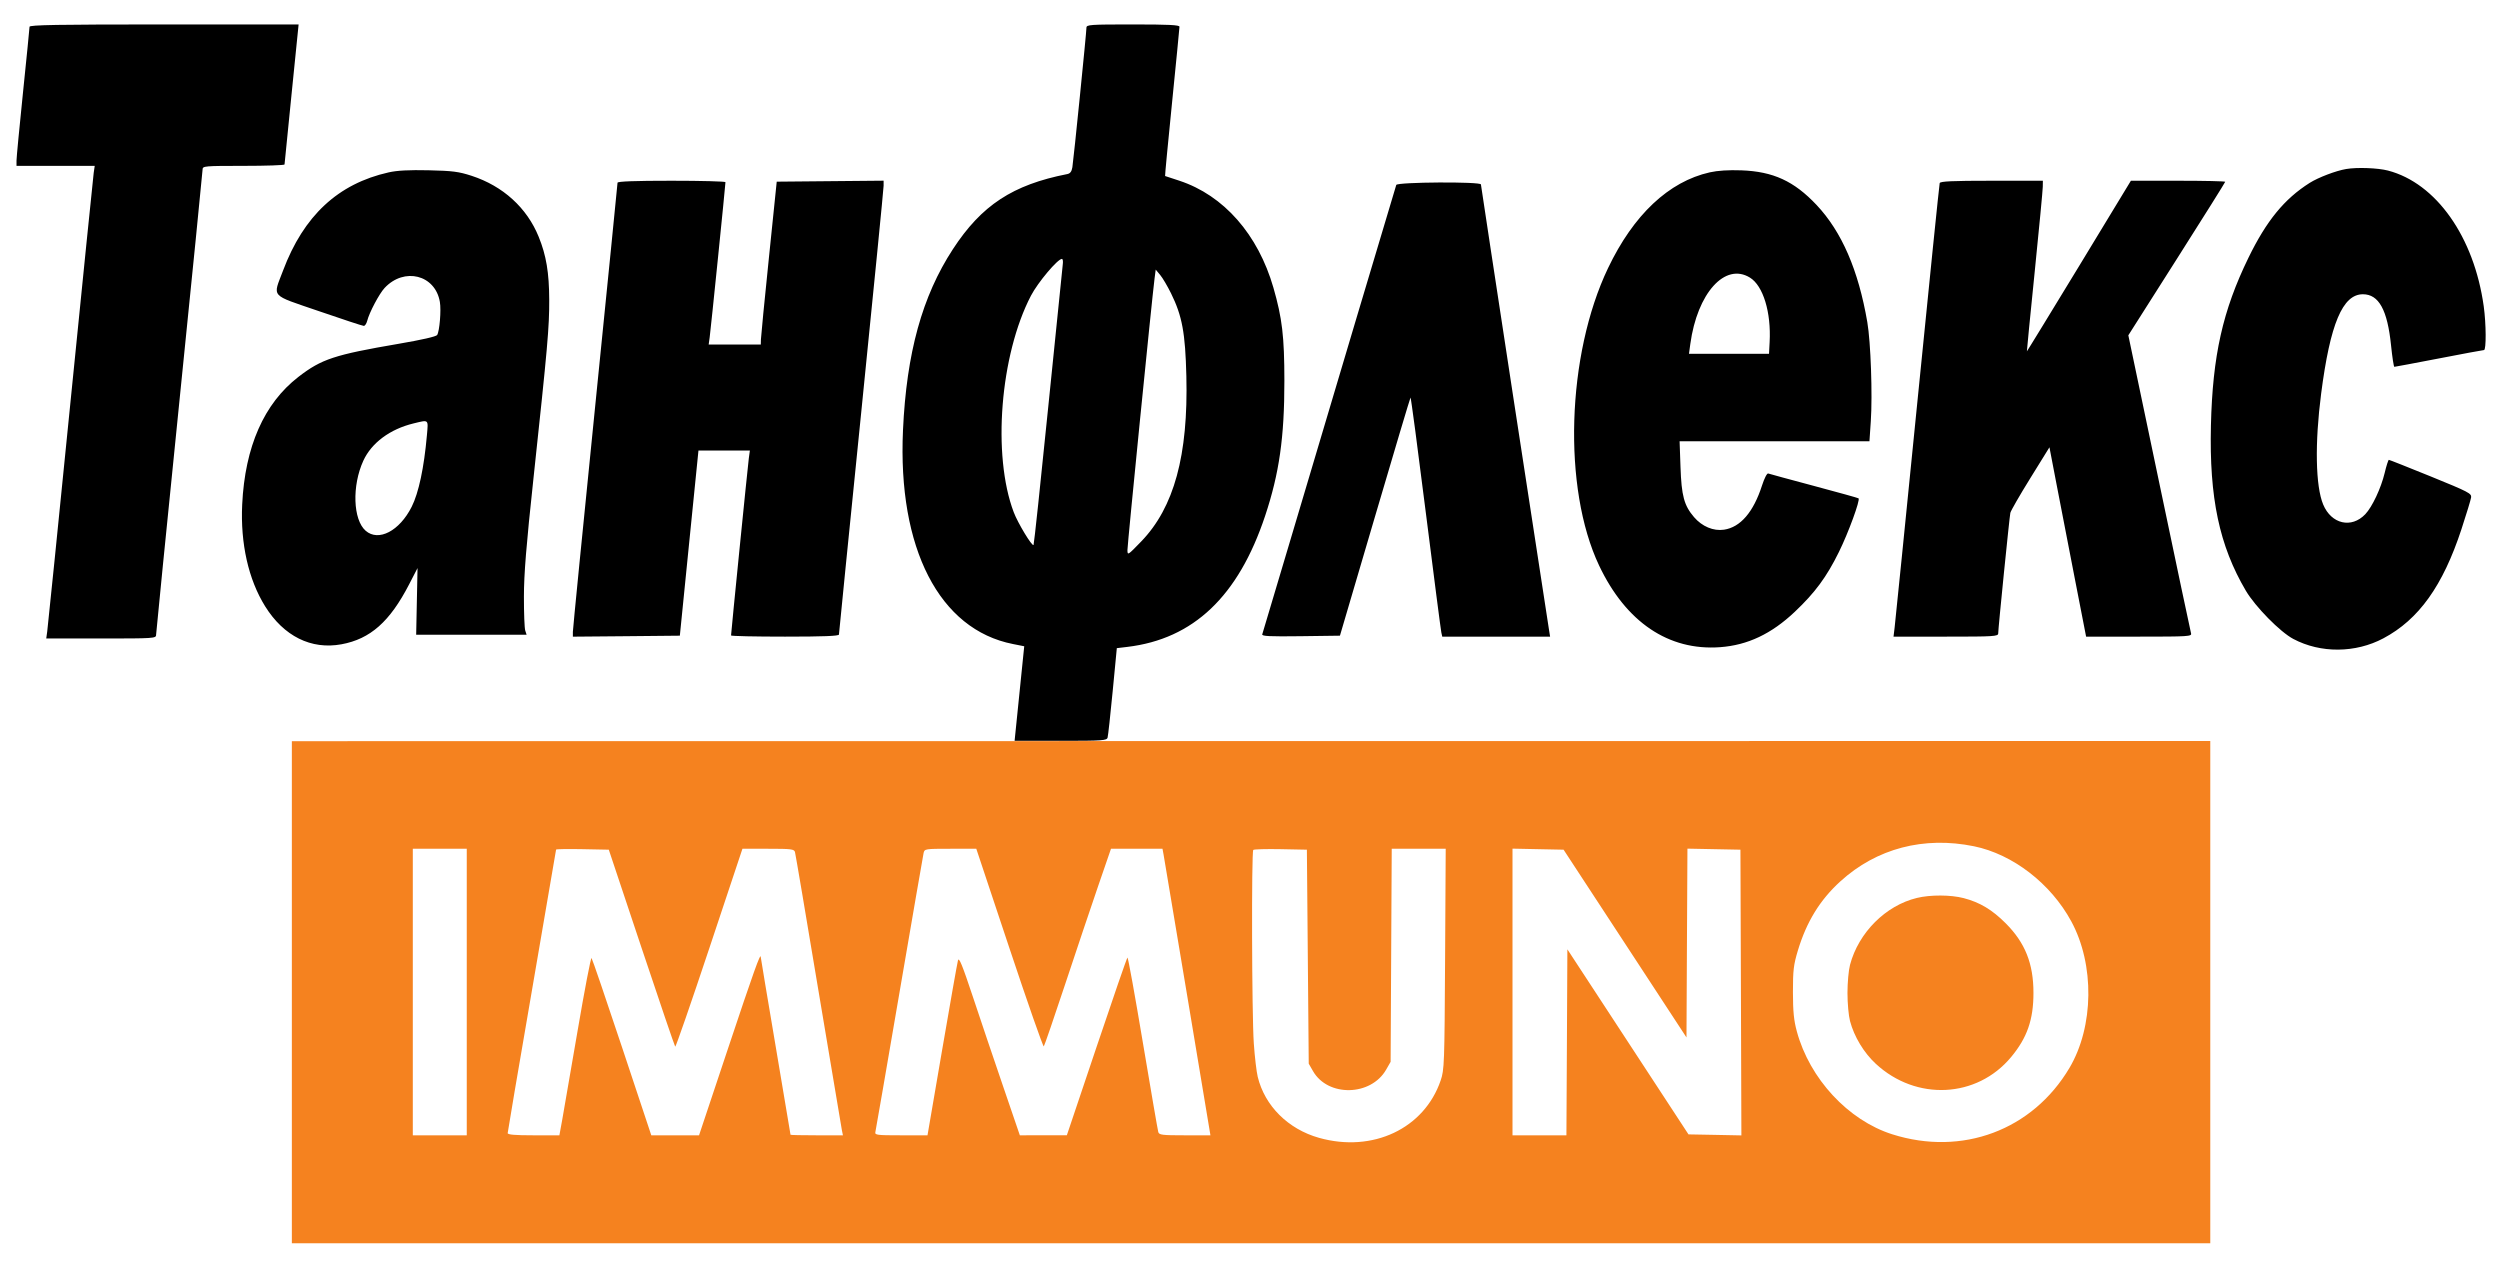
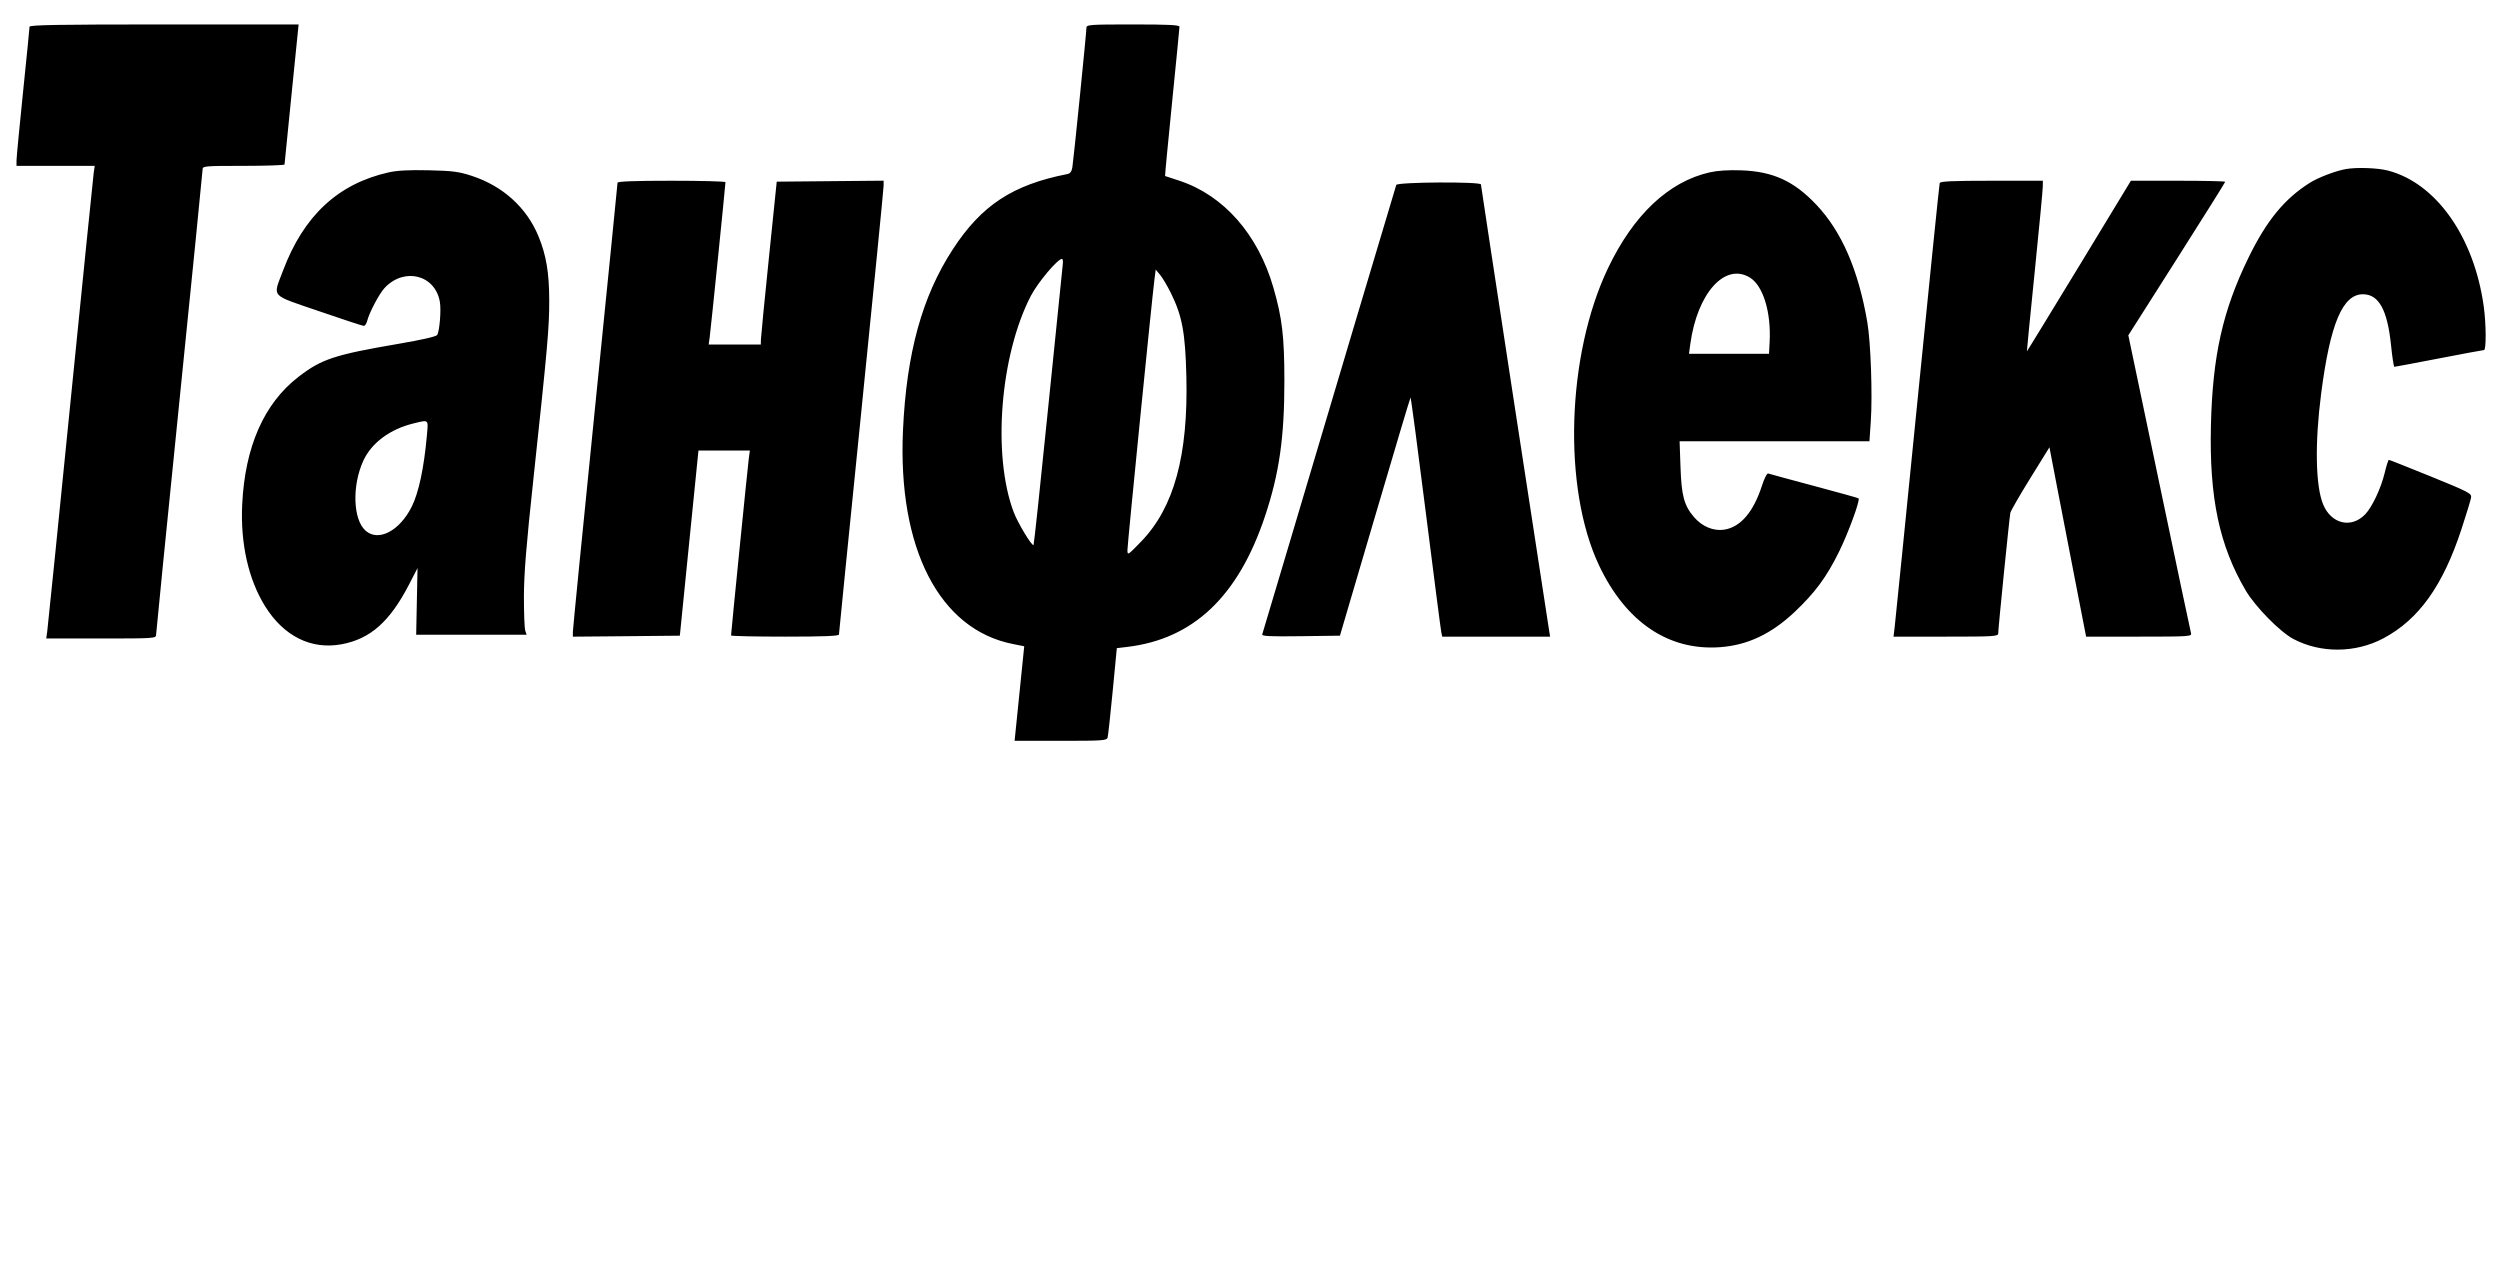
<svg xmlns="http://www.w3.org/2000/svg" width="81" height="41" viewBox="0 0 81 41" fill="none">
  <path fill-rule="evenodd" clip-rule="evenodd" d="M0.957 0.867C0.957 0.909 0.862 1.863 0.746 2.988C0.63 4.113 0.535 5.11 0.535 5.204V5.374H1.802H3.069L3.036 5.6C3.019 5.724 2.68 9.068 2.283 13.03C1.887 16.993 1.548 20.337 1.53 20.461L1.498 20.687H3.278C4.993 20.687 5.057 20.683 5.057 20.571C5.057 20.507 5.396 17.113 5.81 13.028C6.225 8.943 6.564 5.55 6.564 5.488C6.564 5.38 6.631 5.374 7.89 5.374C8.62 5.374 9.217 5.353 9.219 5.329C9.22 5.304 9.323 4.273 9.448 3.038L9.675 0.792H5.316C1.869 0.792 0.957 0.808 0.957 0.867ZM35.201 0.897C35.201 1.046 34.784 5.181 34.745 5.419C34.722 5.558 34.675 5.621 34.58 5.64C32.812 5.987 31.803 6.649 30.874 8.073C29.877 9.602 29.372 11.433 29.257 13.935C29.081 17.767 30.434 20.398 32.822 20.867L33.185 20.939L33.029 22.471L32.873 24.003H34.364C35.733 24.003 35.858 23.994 35.886 23.897C35.903 23.839 35.977 23.164 36.051 22.396L36.185 21L36.522 20.96C38.667 20.704 40.122 19.322 40.99 16.714C41.449 15.335 41.615 14.168 41.614 12.337C41.613 10.901 41.543 10.31 41.259 9.322C40.761 7.594 39.649 6.329 38.211 5.855C37.964 5.774 37.757 5.706 37.749 5.703C37.741 5.7 37.843 4.628 37.975 3.32C38.106 2.013 38.215 0.909 38.215 0.867C38.215 0.809 37.874 0.792 36.708 0.792C35.312 0.792 35.201 0.8 35.201 0.897ZM76.016 5.476C75.687 5.531 75.113 5.749 74.833 5.926C74.012 6.446 73.435 7.151 72.85 8.351C72.014 10.067 71.688 11.527 71.634 13.784C71.578 16.13 71.906 17.682 72.767 19.142C73.073 19.659 73.875 20.475 74.302 20.701C75.187 21.171 76.318 21.163 77.223 20.681C78.37 20.07 79.147 18.983 79.75 17.15C79.911 16.658 80.053 16.193 80.064 16.117C80.083 15.988 79.986 15.938 78.759 15.438C78.03 15.142 77.418 14.899 77.399 14.899C77.38 14.899 77.319 15.091 77.263 15.325C77.144 15.819 76.859 16.426 76.635 16.661C76.187 17.131 75.535 16.981 75.271 16.346C75.023 15.753 74.997 14.357 75.205 12.754C75.497 10.492 75.9 9.534 76.558 9.534C77.074 9.534 77.353 10.041 77.47 11.19C77.509 11.572 77.557 11.885 77.577 11.885C77.597 11.885 78.246 11.763 79.019 11.614C79.792 11.464 80.45 11.342 80.481 11.342C80.557 11.342 80.552 10.494 80.473 9.924C80.16 7.674 78.931 5.933 77.369 5.526C77.042 5.441 76.373 5.416 76.016 5.476ZM12.593 5.585C10.953 5.953 9.838 6.99 9.17 8.769C8.838 9.653 8.728 9.53 10.332 10.081C11.095 10.344 11.749 10.559 11.787 10.559C11.825 10.559 11.874 10.486 11.897 10.396C11.964 10.127 12.288 9.515 12.461 9.33C13.097 8.649 14.103 8.903 14.252 9.783C14.298 10.053 14.242 10.727 14.164 10.854C14.133 10.904 13.661 11.012 12.922 11.138C10.835 11.495 10.419 11.632 9.669 12.211C8.555 13.071 7.936 14.475 7.847 16.346C7.787 17.611 8.049 18.775 8.59 19.644C9.193 20.613 10.082 21.056 11.063 20.875C11.998 20.703 12.63 20.143 13.254 18.936L13.528 18.405L13.506 19.486L13.484 20.566H15.273H17.062L17.018 20.431C16.993 20.356 16.974 19.861 16.975 19.331C16.976 18.594 17.049 17.688 17.284 15.502C17.744 11.22 17.798 10.603 17.795 9.715C17.792 8.833 17.699 8.276 17.453 7.671C17.072 6.732 16.296 6.027 15.28 5.696C14.861 5.56 14.667 5.535 13.889 5.517C13.249 5.503 12.87 5.523 12.593 5.585ZM55.397 5.584C54.068 5.883 52.926 6.958 52.101 8.686C50.756 11.503 50.626 15.822 51.811 18.323C52.679 20.156 54.062 21.09 55.728 20.969C56.623 20.904 57.394 20.539 58.152 19.822C58.809 19.2 59.182 18.694 59.581 17.884C59.888 17.262 60.277 16.198 60.217 16.146C60.202 16.133 59.552 15.952 58.773 15.744C57.994 15.536 57.326 15.355 57.29 15.341C57.252 15.326 57.166 15.493 57.089 15.731C56.812 16.592 56.391 17.082 55.858 17.162C55.515 17.213 55.148 17.059 54.886 16.754C54.564 16.378 54.48 16.066 54.448 15.125L54.419 14.296H57.495H60.57L60.614 13.648C60.672 12.798 60.612 11.084 60.501 10.438C60.211 8.748 59.673 7.507 58.855 6.639C58.126 5.867 57.452 5.557 56.422 5.519C56.006 5.504 55.655 5.526 55.397 5.584ZM20.008 5.92C20.008 5.955 19.683 9.208 19.285 13.149C18.887 17.089 18.561 20.385 18.561 20.471V20.628L20.294 20.613L22.027 20.596L22.328 17.597L22.63 14.598H23.463H24.296L24.261 14.854C24.229 15.09 23.686 20.504 23.686 20.589C23.686 20.61 24.472 20.627 25.434 20.627C26.682 20.627 27.182 20.607 27.182 20.559C27.182 20.522 27.508 17.272 27.906 13.337C28.304 9.402 28.629 6.108 28.629 6.018V5.854L26.898 5.87L25.166 5.886L24.912 8.358C24.772 9.718 24.656 10.905 24.654 10.996L24.65 11.162H23.805H22.961L22.993 10.935C23.025 10.714 23.505 5.992 23.505 5.902C23.505 5.877 22.718 5.856 21.756 5.856C20.572 5.856 20.008 5.877 20.008 5.92ZM62.846 5.932C62.833 5.973 62.507 9.167 62.122 13.03C61.736 16.893 61.405 20.183 61.385 20.34L61.35 20.627H63.046C64.621 20.627 64.742 20.619 64.742 20.521C64.741 20.367 65.105 16.76 65.135 16.617C65.149 16.551 65.439 16.046 65.781 15.495L66.402 14.492L66.629 15.675C66.754 16.326 67.022 17.706 67.223 18.743L67.59 20.627H69.305C70.909 20.627 71.018 20.62 70.99 20.521C70.973 20.463 70.509 18.267 69.959 15.64L68.958 10.864L70.527 8.394C71.391 7.035 72.097 5.908 72.097 5.89C72.097 5.871 71.409 5.856 70.569 5.856H69.041L67.36 8.625C66.434 10.148 65.674 11.389 65.671 11.383C65.667 11.377 65.781 10.22 65.924 8.81C66.067 7.401 66.185 6.16 66.186 6.052L66.189 5.856H64.529C63.253 5.856 62.864 5.874 62.846 5.932ZM45.239 5.992C45.208 6.081 42.986 13.534 41.774 17.612C41.307 19.187 40.912 20.51 40.897 20.552C40.876 20.613 41.135 20.626 42.142 20.613L43.414 20.596L44.546 16.75C45.168 14.634 45.688 12.893 45.701 12.88C45.714 12.867 45.937 14.543 46.196 16.606C46.456 18.668 46.682 20.416 46.699 20.491L46.729 20.627H48.476H50.223L50.187 20.401C49.997 19.201 47.982 6.021 47.982 5.976C47.982 5.881 45.272 5.897 45.239 5.992ZM34.435 8.554C34.423 8.645 34.211 10.725 33.964 13.175C33.717 15.626 33.502 17.643 33.487 17.658C33.437 17.708 32.978 16.948 32.845 16.596C32.145 14.749 32.403 11.502 33.403 9.58C33.627 9.15 34.268 8.388 34.406 8.388C34.434 8.388 34.447 8.463 34.435 8.554ZM37.942 9.505C38.303 10.239 38.404 10.784 38.438 12.186C38.501 14.754 38.04 16.443 36.974 17.545C36.542 17.992 36.531 18 36.529 17.823C36.527 17.654 37.324 9.669 37.407 9.029L37.445 8.735L37.589 8.908C37.669 9.003 37.827 9.272 37.942 9.505ZM56.699 8.995C57.127 9.259 57.389 10.121 57.336 11.086L57.316 11.463H56.019H54.723L54.766 11.146C54.991 9.497 55.891 8.496 56.699 8.995ZM13.832 14.101C13.739 15.154 13.566 15.967 13.339 16.419C12.944 17.204 12.264 17.559 11.848 17.197C11.437 16.84 11.4 15.739 11.772 14.927C12.037 14.349 12.636 13.904 13.397 13.719C13.902 13.597 13.878 13.575 13.832 14.101Z" fill="black" />
-   <path fill-rule="evenodd" clip-rule="evenodd" d="M9.456 32.148V40.281H40.534H71.613V32.144V24.008L40.534 24.011L9.456 24.014V32.148ZM63.956 27.419C65.213 27.676 66.444 28.625 67.109 29.851C67.87 31.251 67.844 33.263 67.049 34.603C65.854 36.617 63.574 37.47 61.308 36.751C59.881 36.298 58.632 34.951 58.217 33.416C58.12 33.058 58.092 32.775 58.091 32.142C58.091 31.433 58.112 31.259 58.251 30.797C58.532 29.865 58.967 29.157 59.629 28.555C60.802 27.488 62.333 27.087 63.956 27.419ZM15.123 32.142V36.784H14.249H13.375V32.142V27.5H14.249H15.123V32.142ZM20.785 30.706C21.368 32.453 21.86 33.896 21.877 33.913C21.894 33.93 22.392 32.494 22.982 30.722L24.055 27.5H24.89C25.634 27.5 25.729 27.511 25.757 27.605C25.774 27.663 26.115 29.677 26.515 32.081C26.916 34.486 27.259 36.527 27.277 36.618L27.311 36.784H26.462C25.995 36.784 25.613 36.776 25.613 36.766C25.613 36.756 25.396 35.466 25.131 33.898C24.866 32.33 24.648 31.029 24.648 31.006C24.644 30.851 24.416 31.489 23.59 33.965L22.649 36.784H21.875H21.102L20.155 33.935C19.634 32.369 19.189 31.066 19.166 31.041C19.143 31.016 18.94 32.074 18.715 33.392C18.489 34.711 18.264 36.013 18.215 36.287L18.124 36.784H17.287C16.685 36.784 16.449 36.764 16.449 36.713C16.449 36.674 16.802 34.598 17.233 32.1C17.664 29.602 18.017 27.544 18.017 27.527C18.017 27.51 18.401 27.504 18.871 27.513L19.725 27.53L20.785 30.706ZM32.706 30.723C33.297 32.496 33.797 33.927 33.819 33.903C33.84 33.88 34.15 32.978 34.507 31.901C34.864 30.823 35.345 29.392 35.576 28.72L35.996 27.5H36.831H37.665L37.701 27.696C37.721 27.803 38.071 29.892 38.478 32.338L39.218 36.784H38.388C37.65 36.784 37.555 36.772 37.528 36.678C37.511 36.62 37.287 35.32 37.03 33.788C36.774 32.256 36.549 31.012 36.53 31.024C36.511 31.036 36.061 32.336 35.531 33.914L34.566 36.782L33.804 36.783L33.043 36.784L32.502 35.201C32.204 34.331 31.762 33.022 31.52 32.292C31.175 31.256 31.07 30.999 31.038 31.117C31.015 31.2 30.784 32.509 30.524 34.026L30.051 36.784H29.194C28.409 36.784 28.34 36.775 28.362 36.678C28.376 36.62 28.726 34.593 29.141 32.172C29.555 29.751 29.909 27.71 29.925 27.635C29.956 27.503 29.974 27.5 30.794 27.5H31.632L32.706 30.723ZM42.373 30.996L42.403 34.463L42.542 34.705C43.025 35.547 44.416 35.519 44.91 34.658L45.056 34.403L45.074 30.951L45.092 27.5H45.967H46.841L46.821 31.072C46.802 34.482 46.795 34.66 46.678 35.005C46.146 36.567 44.477 37.355 42.737 36.866C41.735 36.584 40.978 35.83 40.75 34.888C40.71 34.724 40.653 34.236 40.623 33.803C40.559 32.879 40.545 27.599 40.606 27.538C40.629 27.515 41.029 27.504 41.496 27.513L42.343 27.53L42.373 30.996ZM52.651 30.571L54.642 33.613L54.657 30.555L54.673 27.496L55.532 27.513L56.39 27.53L56.406 32.158L56.421 36.787L55.564 36.77L54.707 36.754L52.745 33.756L50.783 30.758L50.768 33.771L50.752 36.784H49.879H49.005V32.14V27.496L49.832 27.513L50.66 27.53L52.651 30.571ZM62.108 29.093C61.096 29.338 60.218 30.215 59.941 31.26C59.895 31.43 59.858 31.84 59.858 32.172C59.858 32.504 59.895 32.914 59.941 33.084C60.075 33.589 60.389 34.109 60.776 34.467C62.086 35.68 64.05 35.583 65.159 34.25C65.679 33.625 65.884 33.038 65.884 32.172C65.884 31.218 65.615 30.545 64.981 29.911C64.541 29.472 64.147 29.236 63.623 29.099C63.203 28.99 62.543 28.987 62.108 29.093Z" fill="#F5821F" />
</svg>